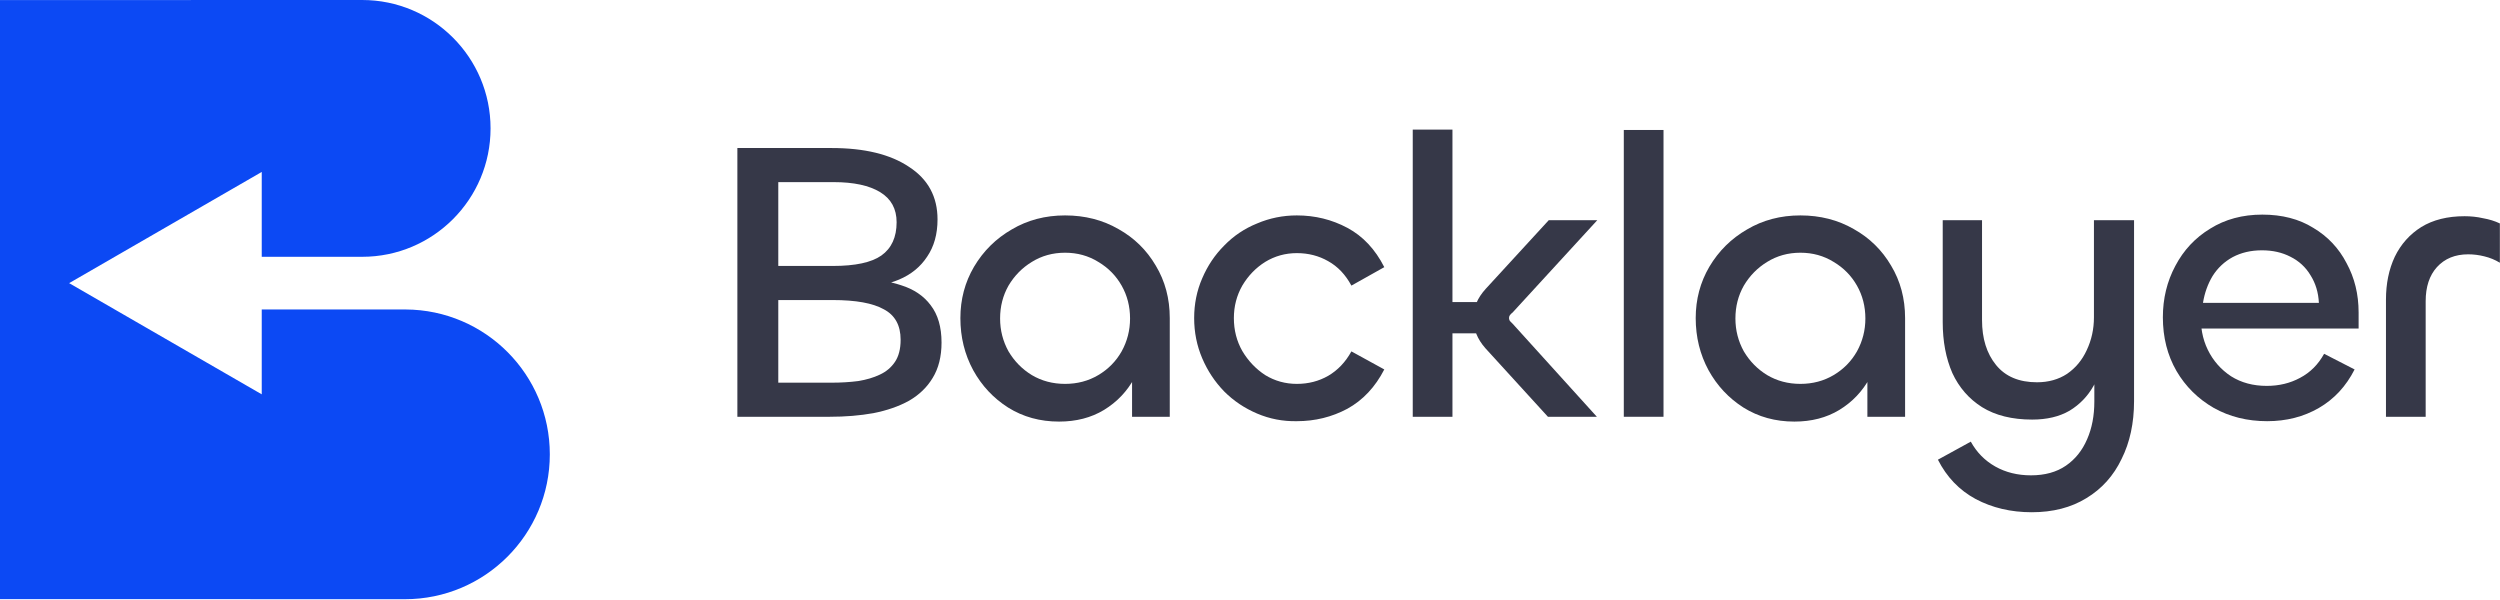
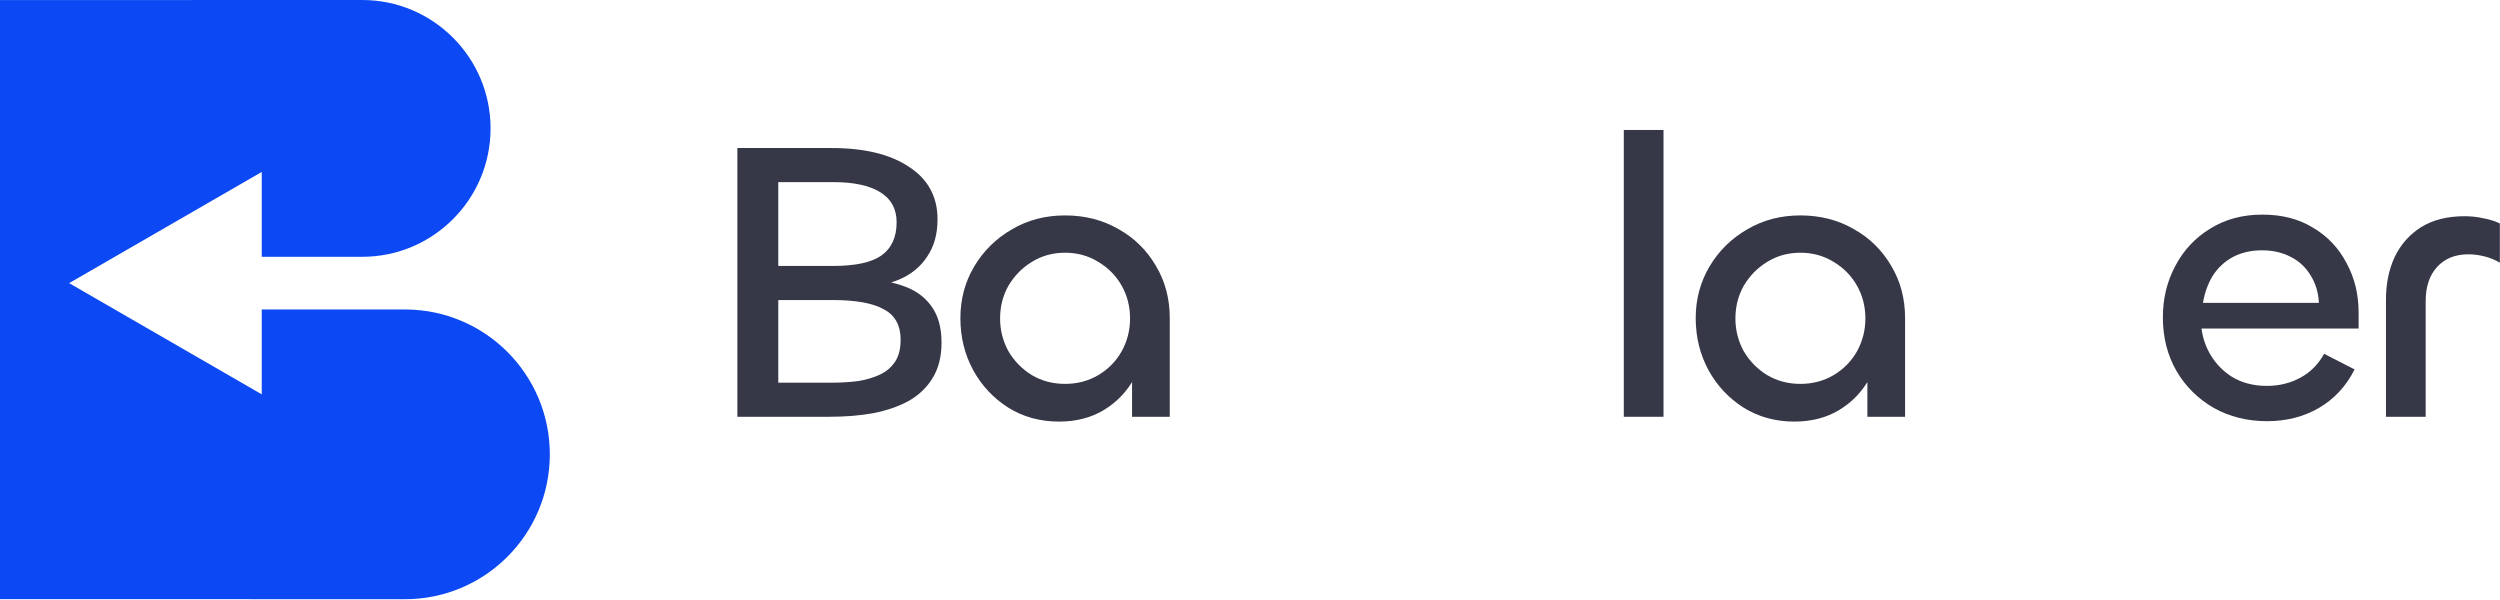
<svg xmlns="http://www.w3.org/2000/svg" width="1158" height="278" viewBox="0 0 1158 278" fill="none">
  <path d="M384.283 193.049H341.55V68.566H385.212C400.447 68.566 412.4 71.477 421.07 77.299C429.865 82.996 434.262 91.109 434.262 101.638C434.262 108.45 432.652 114.21 429.431 118.917C426.335 123.624 421.999 127.154 416.426 129.507C410.852 131.861 404.287 133.037 396.731 133.037V129.136C404.535 129.136 411.409 130.127 417.354 132.108C423.3 133.966 427.883 137.063 431.103 141.398C434.448 145.733 436.12 151.493 436.12 158.677C436.12 165.118 434.757 170.568 432.032 175.027C429.431 179.362 425.777 182.893 421.07 185.618C416.364 188.219 410.852 190.139 404.535 191.377C398.341 192.492 391.591 193.049 384.283 193.049ZM360.501 138.983V177.257H385.212C389.547 177.257 393.635 177.009 397.474 176.514C401.314 175.894 404.658 174.903 407.507 173.541C410.48 172.178 412.833 170.196 414.568 167.595C416.302 164.994 417.169 161.588 417.169 157.377C417.169 150.688 414.568 145.981 409.365 143.256C404.287 140.407 396.422 138.983 385.769 138.983H360.501ZM360.501 84.359V123.19H385.769C396.174 123.19 403.668 121.58 408.251 118.359C412.957 115.015 415.311 109.875 415.311 102.938C415.311 96.745 412.772 92.1 407.693 89.004C402.615 85.907 395.431 84.359 386.141 84.359H360.501Z" fill="#363848" />
  <path d="M490.557 195.279C481.762 195.279 473.897 193.111 466.961 188.776C460.148 184.441 454.76 178.681 450.796 171.497C446.833 164.189 444.851 156.138 444.851 147.344C444.851 138.673 446.957 130.746 451.168 123.562C455.503 116.254 461.325 110.494 468.633 106.283C475.941 101.947 484.178 99.78 493.344 99.78C502.509 99.78 510.746 101.886 518.054 106.097C525.362 110.184 531.122 115.82 535.333 123.004C539.669 130.188 541.836 138.302 541.836 147.344V193.049H524.371V159.049L530.689 154.218C530.689 161.898 528.954 168.834 525.486 175.027C522.142 181.22 517.435 186.175 511.366 189.891C505.42 193.483 498.484 195.279 490.557 195.279ZM493.344 177.814C499.041 177.814 504.182 176.452 508.765 173.727C513.348 171.002 516.94 167.348 519.541 162.765C522.142 158.058 523.442 152.979 523.442 147.529C523.442 141.955 522.142 136.877 519.541 132.294C516.94 127.711 513.348 124.057 508.765 121.332C504.182 118.483 499.041 117.059 493.344 117.059C487.646 117.059 482.505 118.483 477.922 121.332C473.463 124.057 469.871 127.711 467.146 132.294C464.545 136.877 463.245 141.955 463.245 147.529C463.245 152.979 464.545 158.058 467.146 162.765C469.871 167.348 473.463 171.002 477.922 173.727C482.505 176.452 487.646 177.814 493.344 177.814Z" fill="#363848" />
-   <path d="M600.699 195.093C594.258 195.217 588.127 194.04 582.305 191.563C576.483 189.086 571.405 185.679 567.07 181.344C562.734 176.885 559.328 171.745 556.851 165.923C554.374 160.102 553.135 153.908 553.135 147.344C553.135 140.779 554.374 134.648 556.851 128.95C559.328 123.128 562.734 118.05 567.07 113.715C571.405 109.255 576.483 105.849 582.305 103.496C588.127 101.018 594.258 99.78 600.699 99.78C609.121 99.78 616.925 101.7 624.109 105.54C631.293 109.379 636.991 115.449 641.202 123.747L625.967 132.294C623.242 127.216 619.65 123.438 615.191 120.961C610.856 118.483 606.025 117.245 600.699 117.245C595.373 117.245 590.48 118.607 586.021 121.332C581.686 124.057 578.155 127.711 575.43 132.294C572.829 136.877 571.529 141.894 571.529 147.344C571.529 152.917 572.829 157.996 575.43 162.579C578.155 167.162 581.686 170.878 586.021 173.727C590.48 176.452 595.373 177.814 600.699 177.814C606.025 177.814 610.856 176.575 615.191 174.098C619.65 171.497 623.242 167.719 625.967 162.765L641.202 171.125C636.991 179.3 631.293 185.37 624.109 189.333C616.925 193.173 609.121 195.093 600.699 195.093Z" fill="#363848" />
-   <path d="M739.664 193.049H716.997L688.013 161.278C684.297 157.067 682.439 152.422 682.439 147.344C682.439 142.513 684.359 137.992 688.198 133.78L717.368 102.009H739.85L700.647 144.742C700.151 145.114 699.718 145.548 699.346 146.043C699.098 146.415 698.975 146.848 698.975 147.344C698.975 147.715 699.098 148.149 699.346 148.644C699.718 149.016 700.151 149.449 700.647 149.945L739.664 193.049ZM672.777 193.049H654.384V60.02H672.777V193.049ZM669.619 154.404V139.912H690.056V154.404H669.619Z" fill="#363848" />
  <path d="M752.144 60.205H770.538V193.049H752.144V60.205Z" fill="#363848" />
  <path d="M831.158 195.279C822.364 195.279 814.498 193.111 807.562 188.776C800.75 184.441 795.361 178.681 791.398 171.497C787.434 164.189 785.452 156.138 785.452 147.344C785.452 138.673 787.558 130.746 791.769 123.562C796.105 116.254 801.926 110.494 809.234 106.283C816.542 101.947 824.779 99.78 833.945 99.78C843.111 99.78 851.348 101.886 858.656 106.097C865.964 110.184 871.724 115.82 875.935 123.004C880.27 130.188 882.438 138.302 882.438 147.344V193.049H864.973V159.049L871.29 154.218C871.29 161.898 869.556 168.834 866.088 175.027C862.743 181.22 858.037 186.175 851.967 189.891C846.022 193.483 839.085 195.279 831.158 195.279ZM833.945 177.814C839.643 177.814 844.783 176.452 849.366 173.727C853.949 171.002 857.541 167.348 860.142 162.765C862.743 158.058 864.044 152.979 864.044 147.529C864.044 141.955 862.743 136.877 860.142 132.294C857.541 127.711 853.949 124.057 849.366 121.332C844.783 118.483 839.643 117.059 833.945 117.059C828.247 117.059 823.107 118.483 818.524 121.332C814.065 124.057 810.473 127.711 807.748 132.294C805.147 136.877 803.846 141.955 803.846 147.529C803.846 152.979 805.147 158.058 807.748 162.765C810.473 167.348 814.065 171.002 818.524 173.727C823.107 176.452 828.247 177.814 833.945 177.814Z" fill="#363848" />
-   <path d="M941.114 237.269C931.453 237.269 922.783 235.225 915.103 231.137C907.547 227.05 901.726 220.981 897.638 212.93L912.873 204.569C915.598 209.523 919.376 213.363 924.207 216.088C929.038 218.813 934.55 220.176 940.743 220.176C947.184 220.176 952.572 218.689 956.907 215.716C961.242 212.744 964.525 208.656 966.754 203.454C968.984 198.376 970.099 192.554 970.099 185.989V165.923L974.743 161.65C974.124 168.091 972.452 173.789 969.727 178.743C967.002 183.574 963.286 187.414 958.579 190.262C953.872 192.987 948.113 194.35 941.3 194.35C932.01 194.35 924.269 192.43 918.076 188.59C912.006 184.75 907.423 179.486 904.327 172.798C901.354 165.985 899.868 158.12 899.868 149.202V102.009H918.076V148.273C918.076 156.819 920.243 163.756 924.579 169.082C928.914 174.408 935.231 177.071 943.53 177.071C948.856 177.071 953.501 175.77 957.464 173.169C961.428 170.444 964.463 166.79 966.568 162.207C968.798 157.5 969.913 152.422 969.913 146.972V102.009H988.492V185.803C988.492 195.96 986.572 204.878 982.733 212.558C979.017 220.361 973.567 226.431 966.383 230.766C959.322 235.101 950.9 237.269 941.114 237.269Z" fill="#363848" />
  <path d="M1050.15 195.093C1040.98 195.093 1032.74 193.049 1025.44 188.962C1018.13 184.75 1012.37 179.053 1008.16 171.869C1003.94 164.561 1001.84 156.262 1001.84 146.972C1001.84 138.302 1003.76 130.374 1007.6 123.19C1011.44 115.882 1016.83 110.122 1023.76 105.911C1030.7 101.576 1038.75 99.408 1047.92 99.408C1057.08 99.408 1064.95 101.452 1071.51 105.54C1078.2 109.503 1083.34 114.953 1086.93 121.89C1090.65 128.702 1092.51 136.32 1092.51 144.742V152.174H1016.15L1019.49 144.742C1019.12 151.183 1020.17 156.943 1022.65 162.021C1025.13 167.1 1028.72 171.187 1033.42 174.284C1038.13 177.257 1043.64 178.743 1049.96 178.743C1055.66 178.743 1060.8 177.504 1065.38 175.027C1070.09 172.55 1073.8 168.834 1076.53 163.879L1090.65 171.125C1086.69 178.929 1081.17 184.874 1074.11 188.962C1067.05 193.049 1059.06 195.093 1050.15 195.093ZM1020.42 140.283H1074.11C1073.87 135.453 1072.57 131.179 1070.21 127.463C1067.98 123.747 1064.89 120.899 1060.92 118.917C1057.08 116.935 1052.69 115.944 1047.73 115.944C1042.65 115.944 1038.13 116.997 1034.17 119.103C1030.33 121.208 1027.23 124.119 1024.88 127.835C1022.65 131.551 1021.16 135.7 1020.42 140.283Z" fill="#363848" />
  <path d="M1123.57 193.049H1105.18V138.797C1105.18 131.365 1106.54 124.738 1109.27 118.917C1112.11 113.095 1116.2 108.512 1121.53 105.168C1126.98 101.824 1133.67 100.151 1141.59 100.151C1144.57 100.151 1147.42 100.461 1150.14 101.08C1152.99 101.576 1155.59 102.381 1157.94 103.496V121.704C1155.71 120.341 1153.3 119.35 1150.7 118.731C1148.22 118.112 1145.74 117.802 1143.27 117.802C1137.2 117.802 1132.37 119.784 1128.77 123.747C1125.31 127.587 1123.57 132.852 1123.57 139.54V193.049Z" fill="#363848" />
  <path d="M167.75 0H88.45V0.042H0V277.509H115.9V277.55H187.575C224.633 277.55 254.675 247.508 254.675 210.45C254.675 173.515 224.834 143.551 187.946 143.351H121.237V182.657L32.025 131.15L121.237 79.644V118.95H167.75C200.597 118.95 227.225 92.322 227.225 59.475C227.225 26.628 200.597 0 167.75 0Z" fill="#0C49F4" />
</svg>